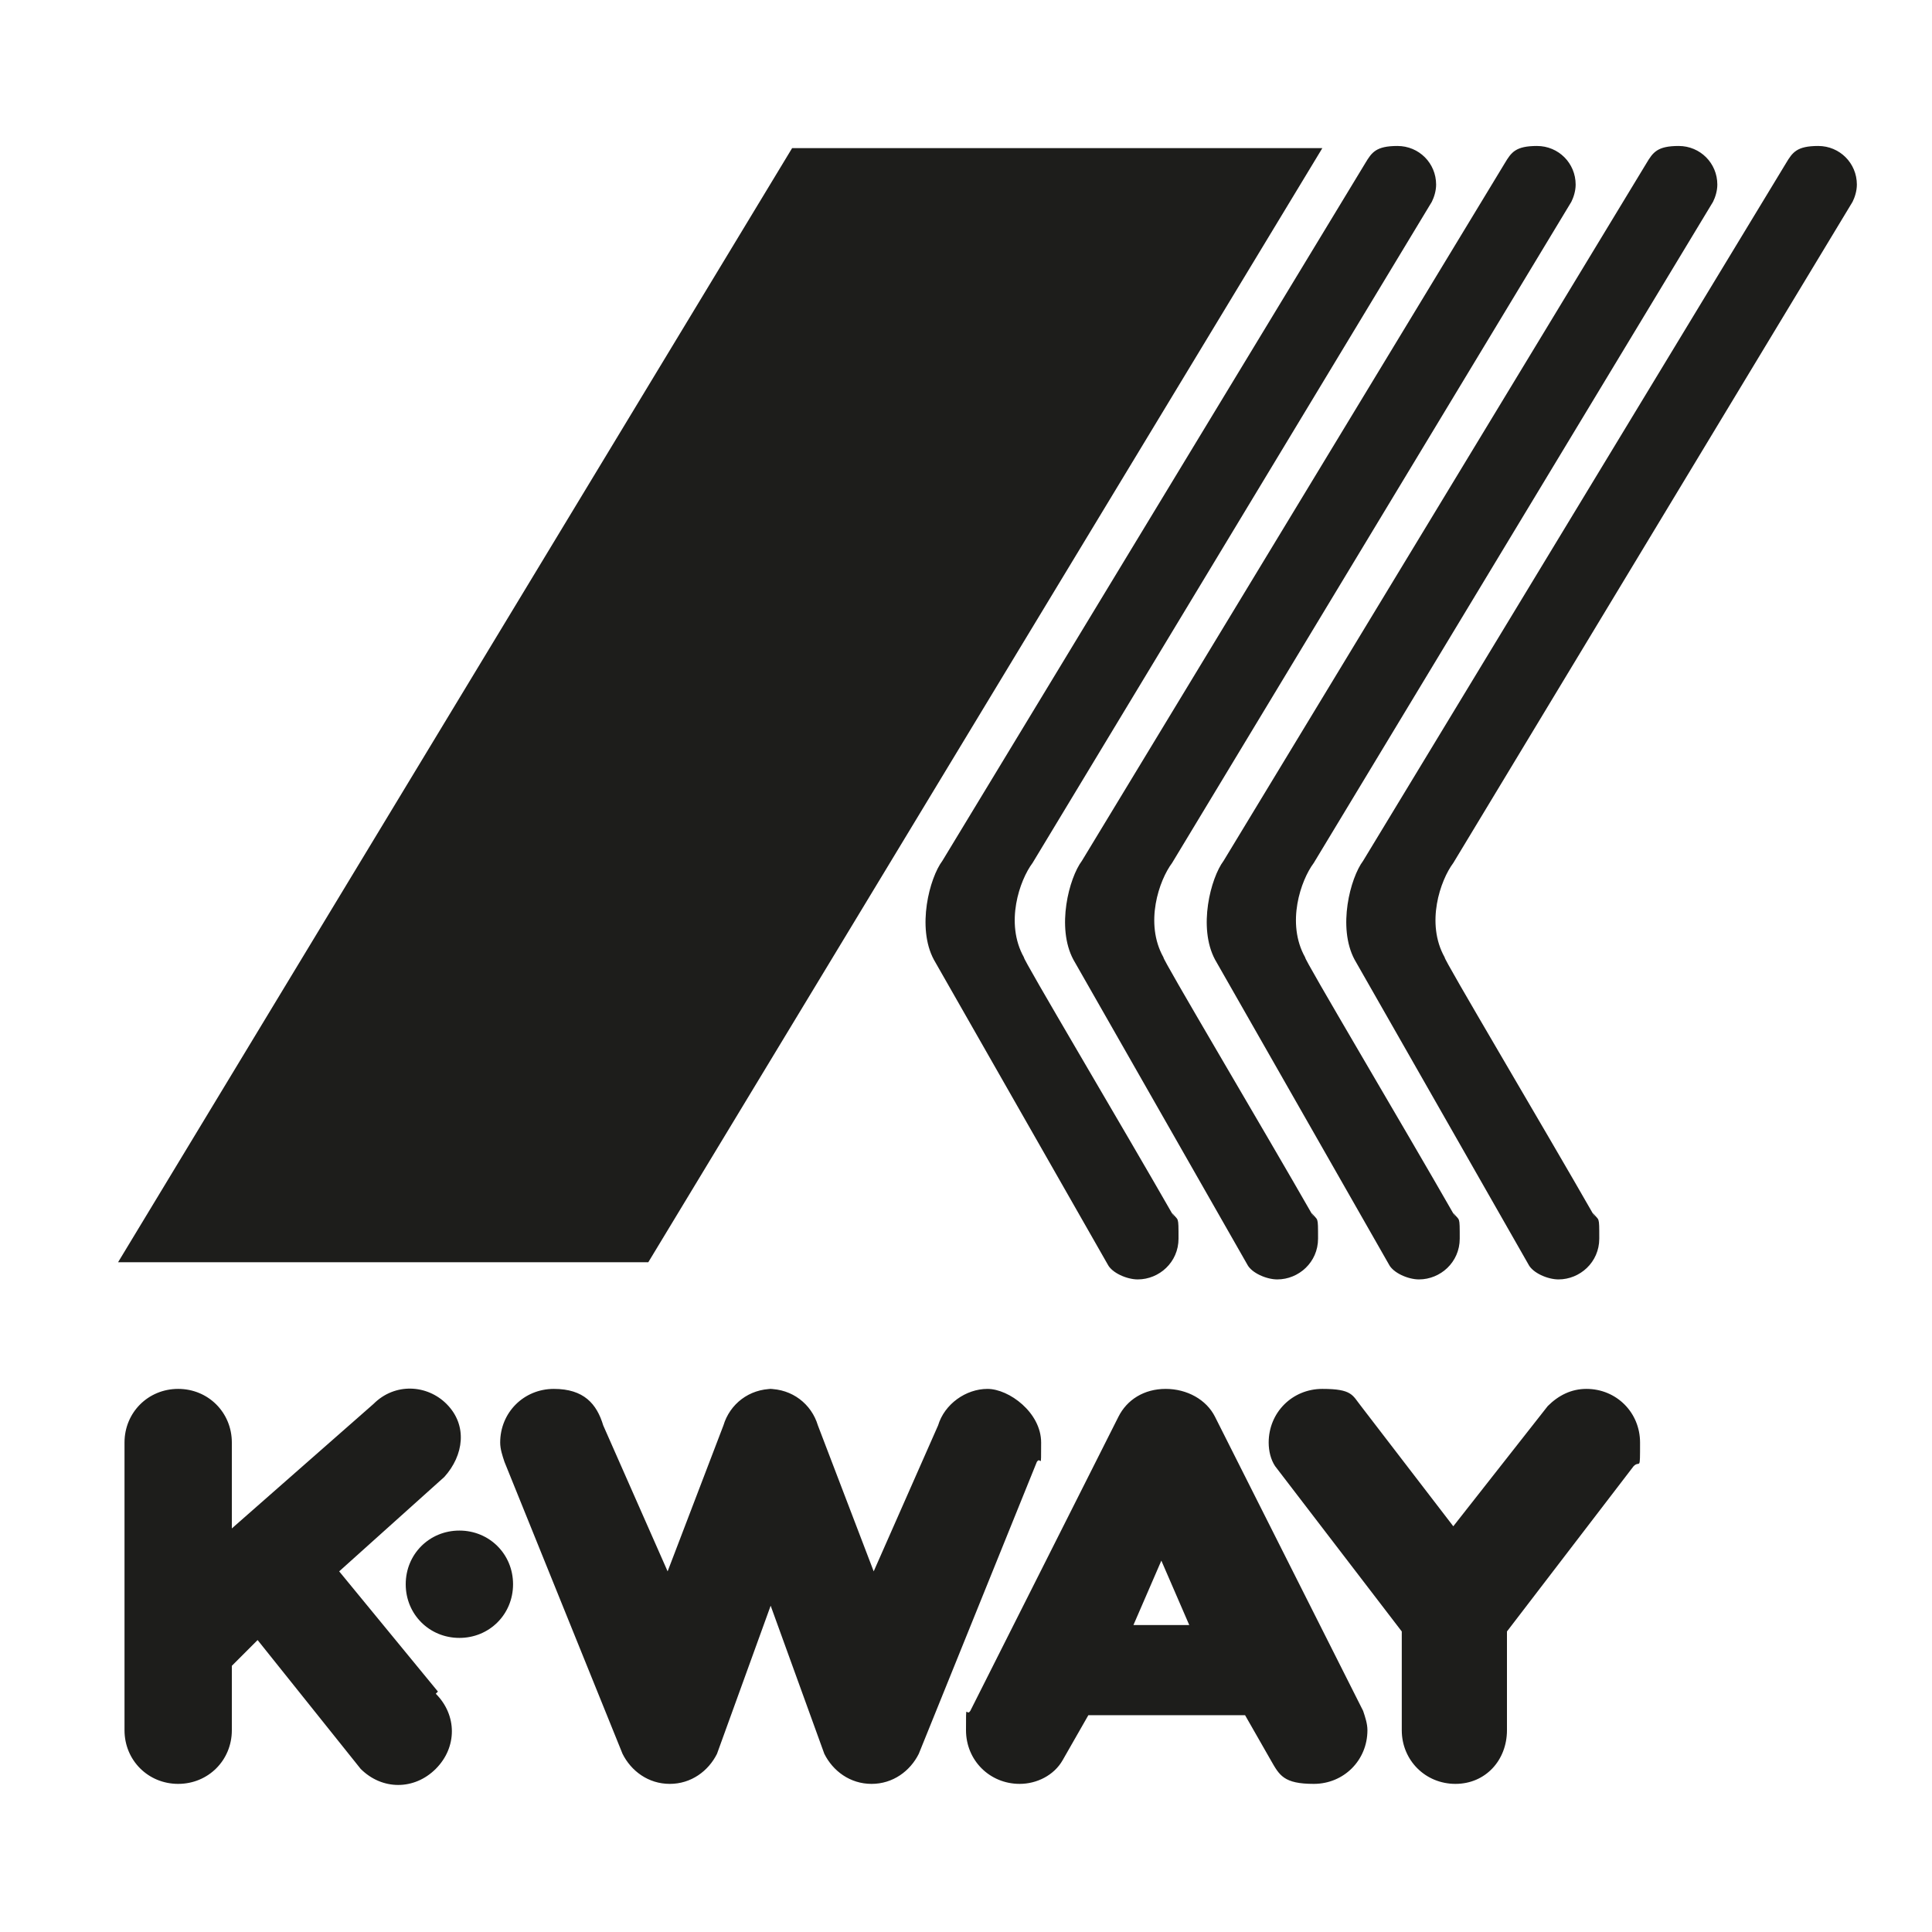
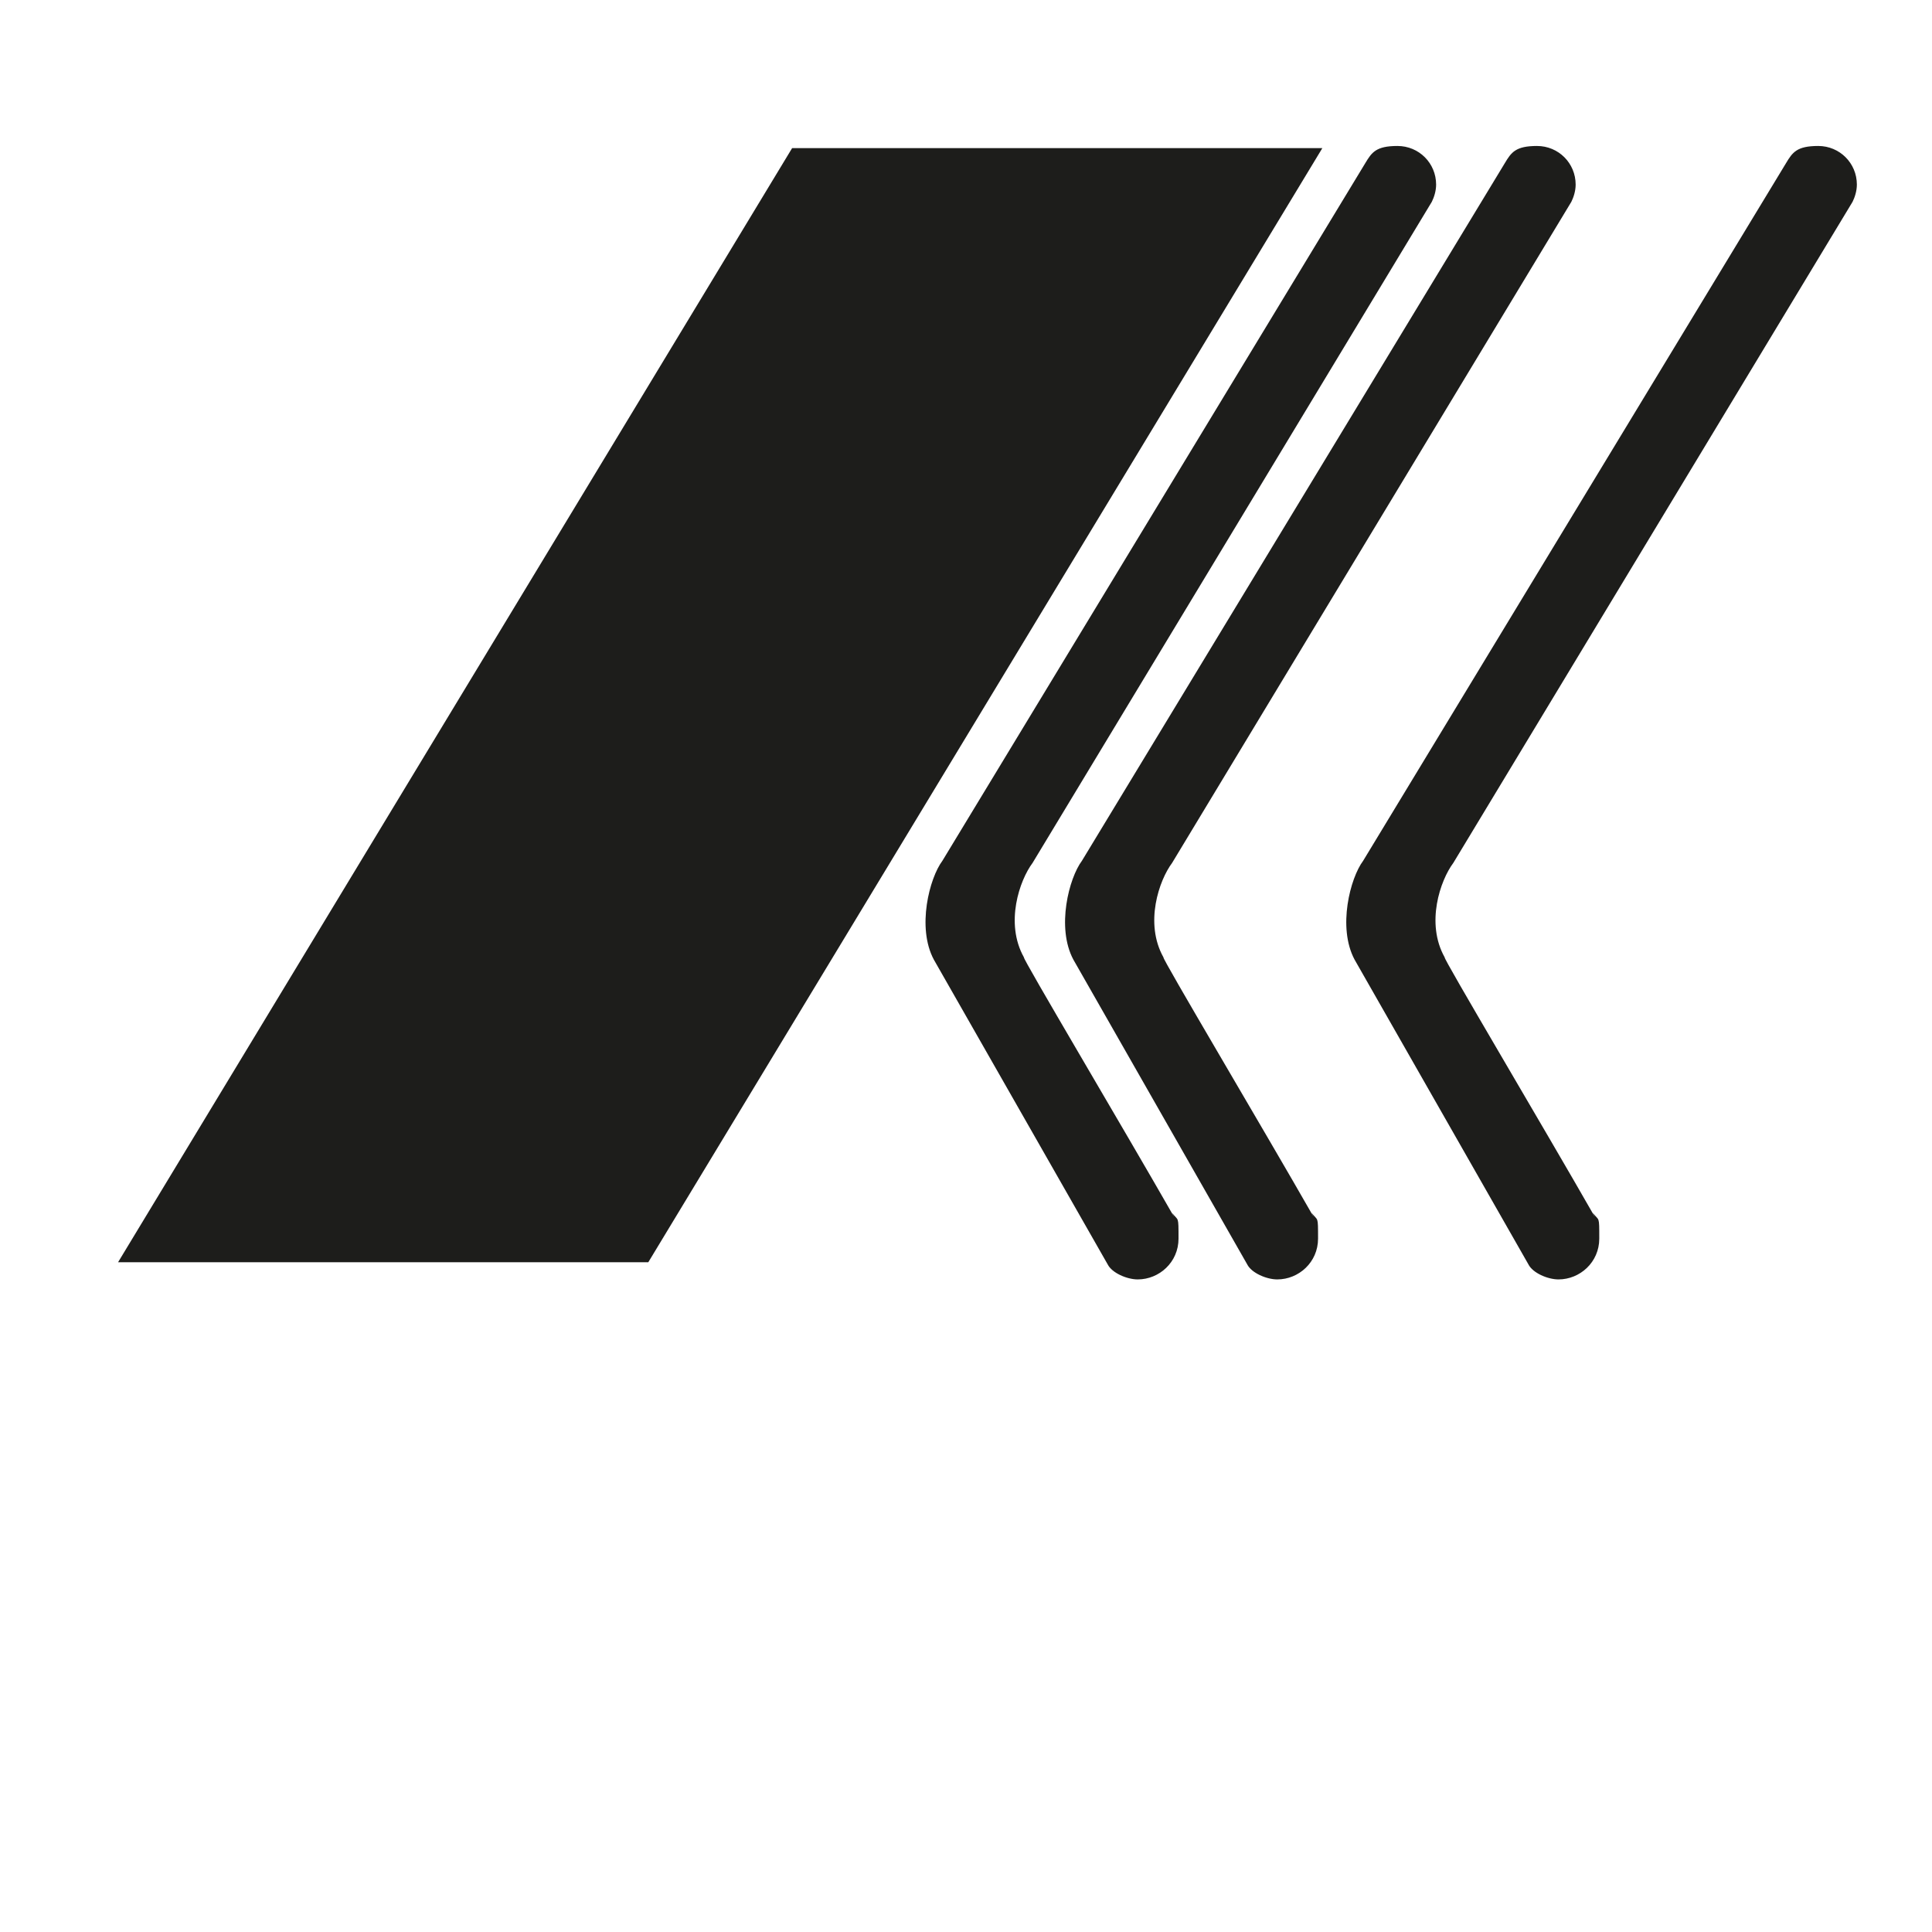
<svg xmlns="http://www.w3.org/2000/svg" id="logo" version="1.1" viewBox="0 0 90 90">
  <defs>
    <style> .st0 { fill: #1d1d1b; fill-rule: evenodd; } </style>
  </defs>
-   <path class="st0" d="M67.8,83.1c-1.4,0-2.5-1.1-2.5-2.5v-4.6l-5.9-7.7c-.2-.3-.3-.7-.3-1.1,0-1.4,1.1-2.5,2.5-2.5s1.4.3,1.8.8l4.3,5.6,4.4-5.6c.5-.5,1.1-.8,1.8-.8,1.4,0,2.5,1.1,2.5,2.5s0,.8-.3,1.1l-5.9,7.7v4.6c0,1.4-1,2.5-2.4,2.5ZM35.8,64.7c1.1,0,2,.7,2.3,1.7l2.6,6.8,3-6.8c.3-1,1.3-1.7,2.3-1.7s2.5,1.1,2.5,2.5,0,.6-.2.9l-5.5,13.6c-.4.8-1.2,1.4-2.2,1.4s-1.8-.6-2.2-1.4l-2.5-6.9-2.5,6.9c-.4.8-1.2,1.4-2.2,1.4s-1.8-.6-2.2-1.4l-5.5-13.6c-.1-.3-.2-.6-.2-.9,0-1.4,1.1-2.5,2.5-2.5s2,.7,2.3,1.7l3,6.8,2.6-6.8c.3-1,1.2-1.7,2.3-1.7ZM18.9,73.8c0-1.4,1.1-2.5,2.5-2.5s2.5,1.1,2.5,2.5-1.1,2.5-2.5,2.5-2.5-1.1-2.5-2.5ZM20.3,78.9c1,1,1,2.5,0,3.5-1,1-2.5,1-3.5,0l-4.8-6-1.2,1.2v3c0,1.4-1.1,2.5-2.5,2.5s-2.5-1.1-2.5-2.5v-13.4c0-1.4,1.1-2.5,2.5-2.5s2.5,1.1,2.5,2.5v4l6.6-5.8c1-1,2.5-.9,3.4,0,1,1,.8,2.4-.1,3.4l-4.9,4.4,4.6,5.6ZM52.8,75.7l1.3-3,1.3,3h-2.6ZM50.7,79.9l-1.2,2.1c-.4.7-1.2,1.1-2,1.1-1.4,0-2.5-1.1-2.5-2.5s0-.6.2-.9l6.9-13.7c.4-.8,1.2-1.3,2.2-1.3s1.9.5,2.3,1.3l6.9,13.7c.1.3.2.6.2.9,0,1.4-1.1,2.5-2.5,2.5s-1.6-.4-2-1.1l-1.2-2.1h-7.2Z" />
  <path class="st0" d="M54.7,56.7c-2.4-4.2-7.1-12.1-7-12.1-.9-1.6-.2-3.6.4-4.4l18.6-30.8c.1-.2.2-.5.2-.8,0-1-.8-1.8-1.8-1.8s-1.2.3-1.5.8l-19.7,32.5c-.6.8-1.2,3.1-.4,4.6,0,0,8.1,14.2,8.1,14.2.2.4.9.7,1.4.7,1,0,1.9-.8,1.9-1.9s0-.8-.3-1.2Z" />
-   <path class="st0" d="M61.2,56.7c-2.4-4.2-7.1-12.1-7-12.1-.9-1.6-.2-3.6.4-4.4l18.6-30.8c.1-.2.2-.5.2-.8,0-1-.8-1.8-1.8-1.8s-1.2.3-1.5.8l-19.7,32.5c-.6.8-1.2,3.1-.4,4.6,0,0,8.1,14.2,8.1,14.2.2.4.9.7,1.4.7,1,0,1.9-.8,1.9-1.9s0-.8-.3-1.2Z" />
-   <path class="st0" d="M67.8,56.7c-2.4-4.2-7.1-12.1-7-12.1-.9-1.6-.2-3.6.4-4.4l18.6-30.8c.1-.2.2-.5.2-.8,0-1-.8-1.8-1.8-1.8s-1.2.3-1.5.8l-19.7,32.5c-.6.8-1.2,3.1-.4,4.6,0,0,8.1,14.2,8.1,14.2.2.4.9.7,1.4.7,1,0,1.9-.8,1.9-1.9s0-.8-.3-1.2Z" />
+   <path class="st0" d="M61.2,56.7c-2.4-4.2-7.1-12.1-7-12.1-.9-1.6-.2-3.6.4-4.4l18.6-30.8c.1-.2.2-.5.2-.8,0-1-.8-1.8-1.8-1.8s-1.2.3-1.5.8l-19.7,32.5c-.6.8-1.2,3.1-.4,4.6,0,0,8.1,14.2,8.1,14.2.2.4.9.7,1.4.7,1,0,1.9-.8,1.9-1.9s0-.8-.3-1.2" />
  <path class="st0" d="M74.3,56.7c-2.4-4.2-7.1-12.1-7-12.1-.9-1.6-.2-3.6.4-4.4l18.6-30.8c.1-.2.2-.5.2-.8,0-1-.8-1.8-1.8-1.8s-1.2.3-1.5.8l-19.7,32.5c-.6.8-1.2,3.1-.4,4.6,0,0,8.1,14.2,8.1,14.2.2.4.9.7,1.4.7,1,0,1.9-.8,1.9-1.9s0-.8-.3-1.2Z" />
  <polygon class="st0" points="36.9 6.9 61.6 6.9 30.2 58.8 5.5 58.8 36.9 6.9" />
</svg>